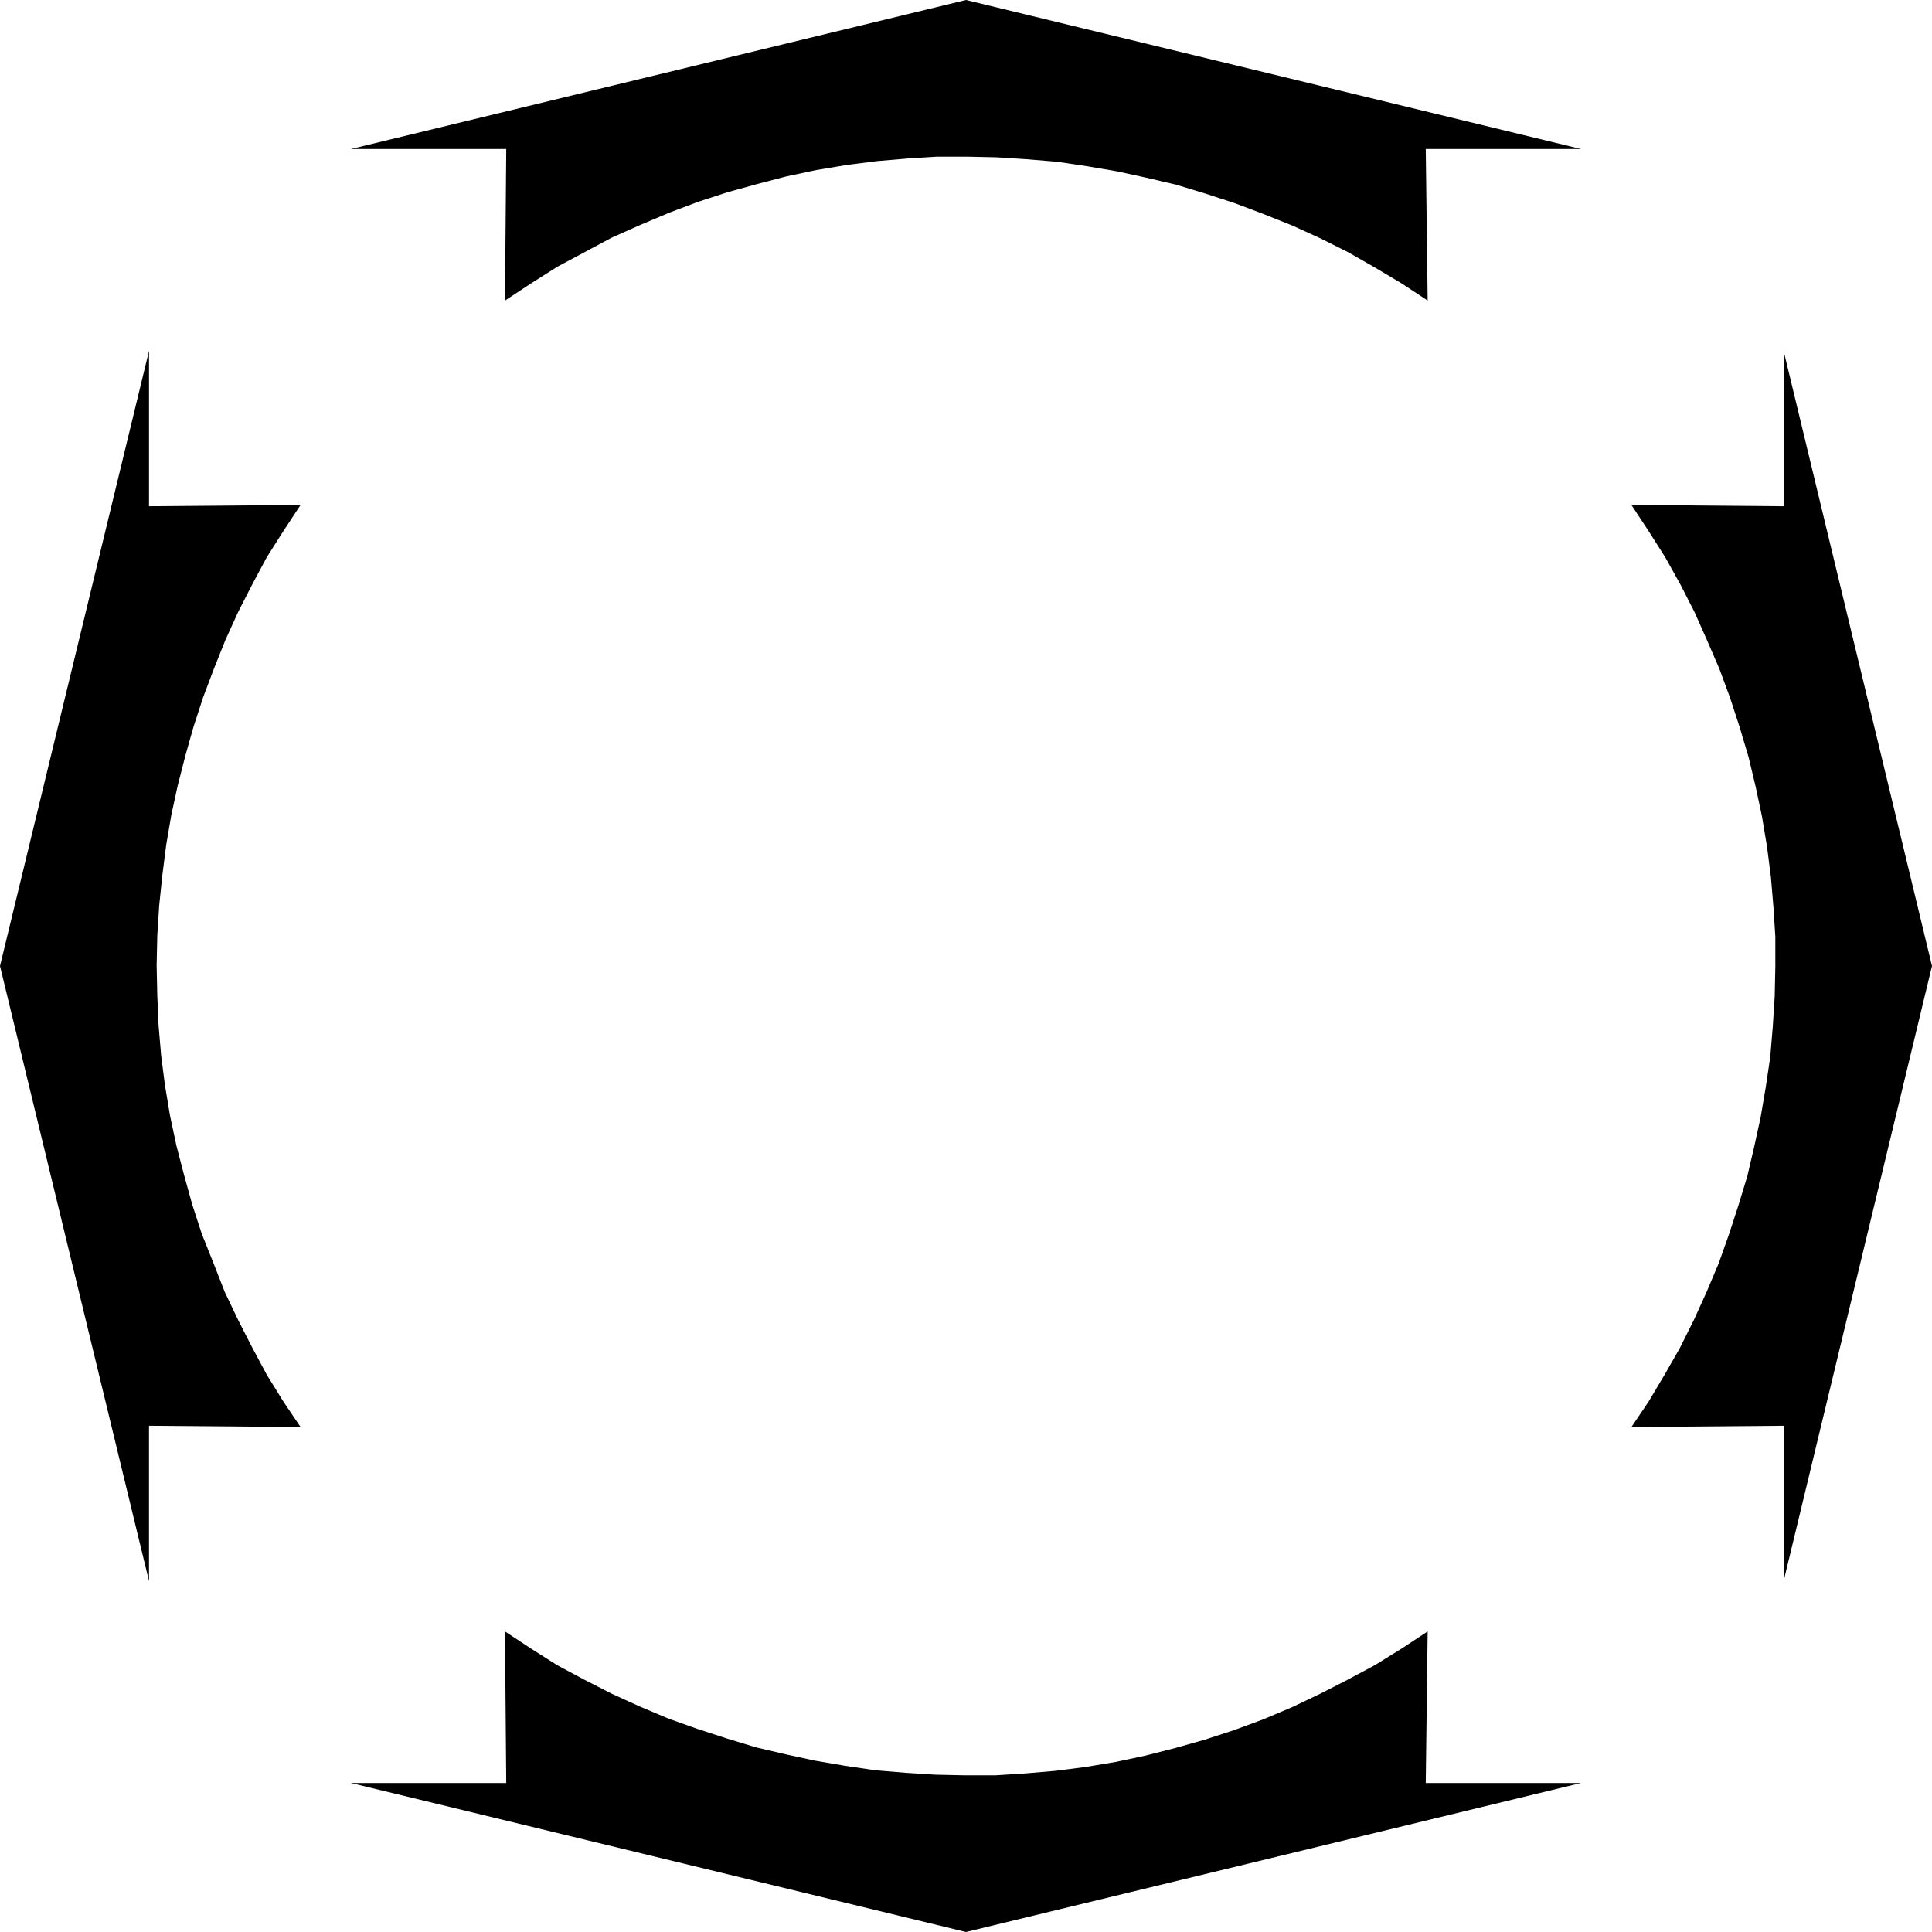
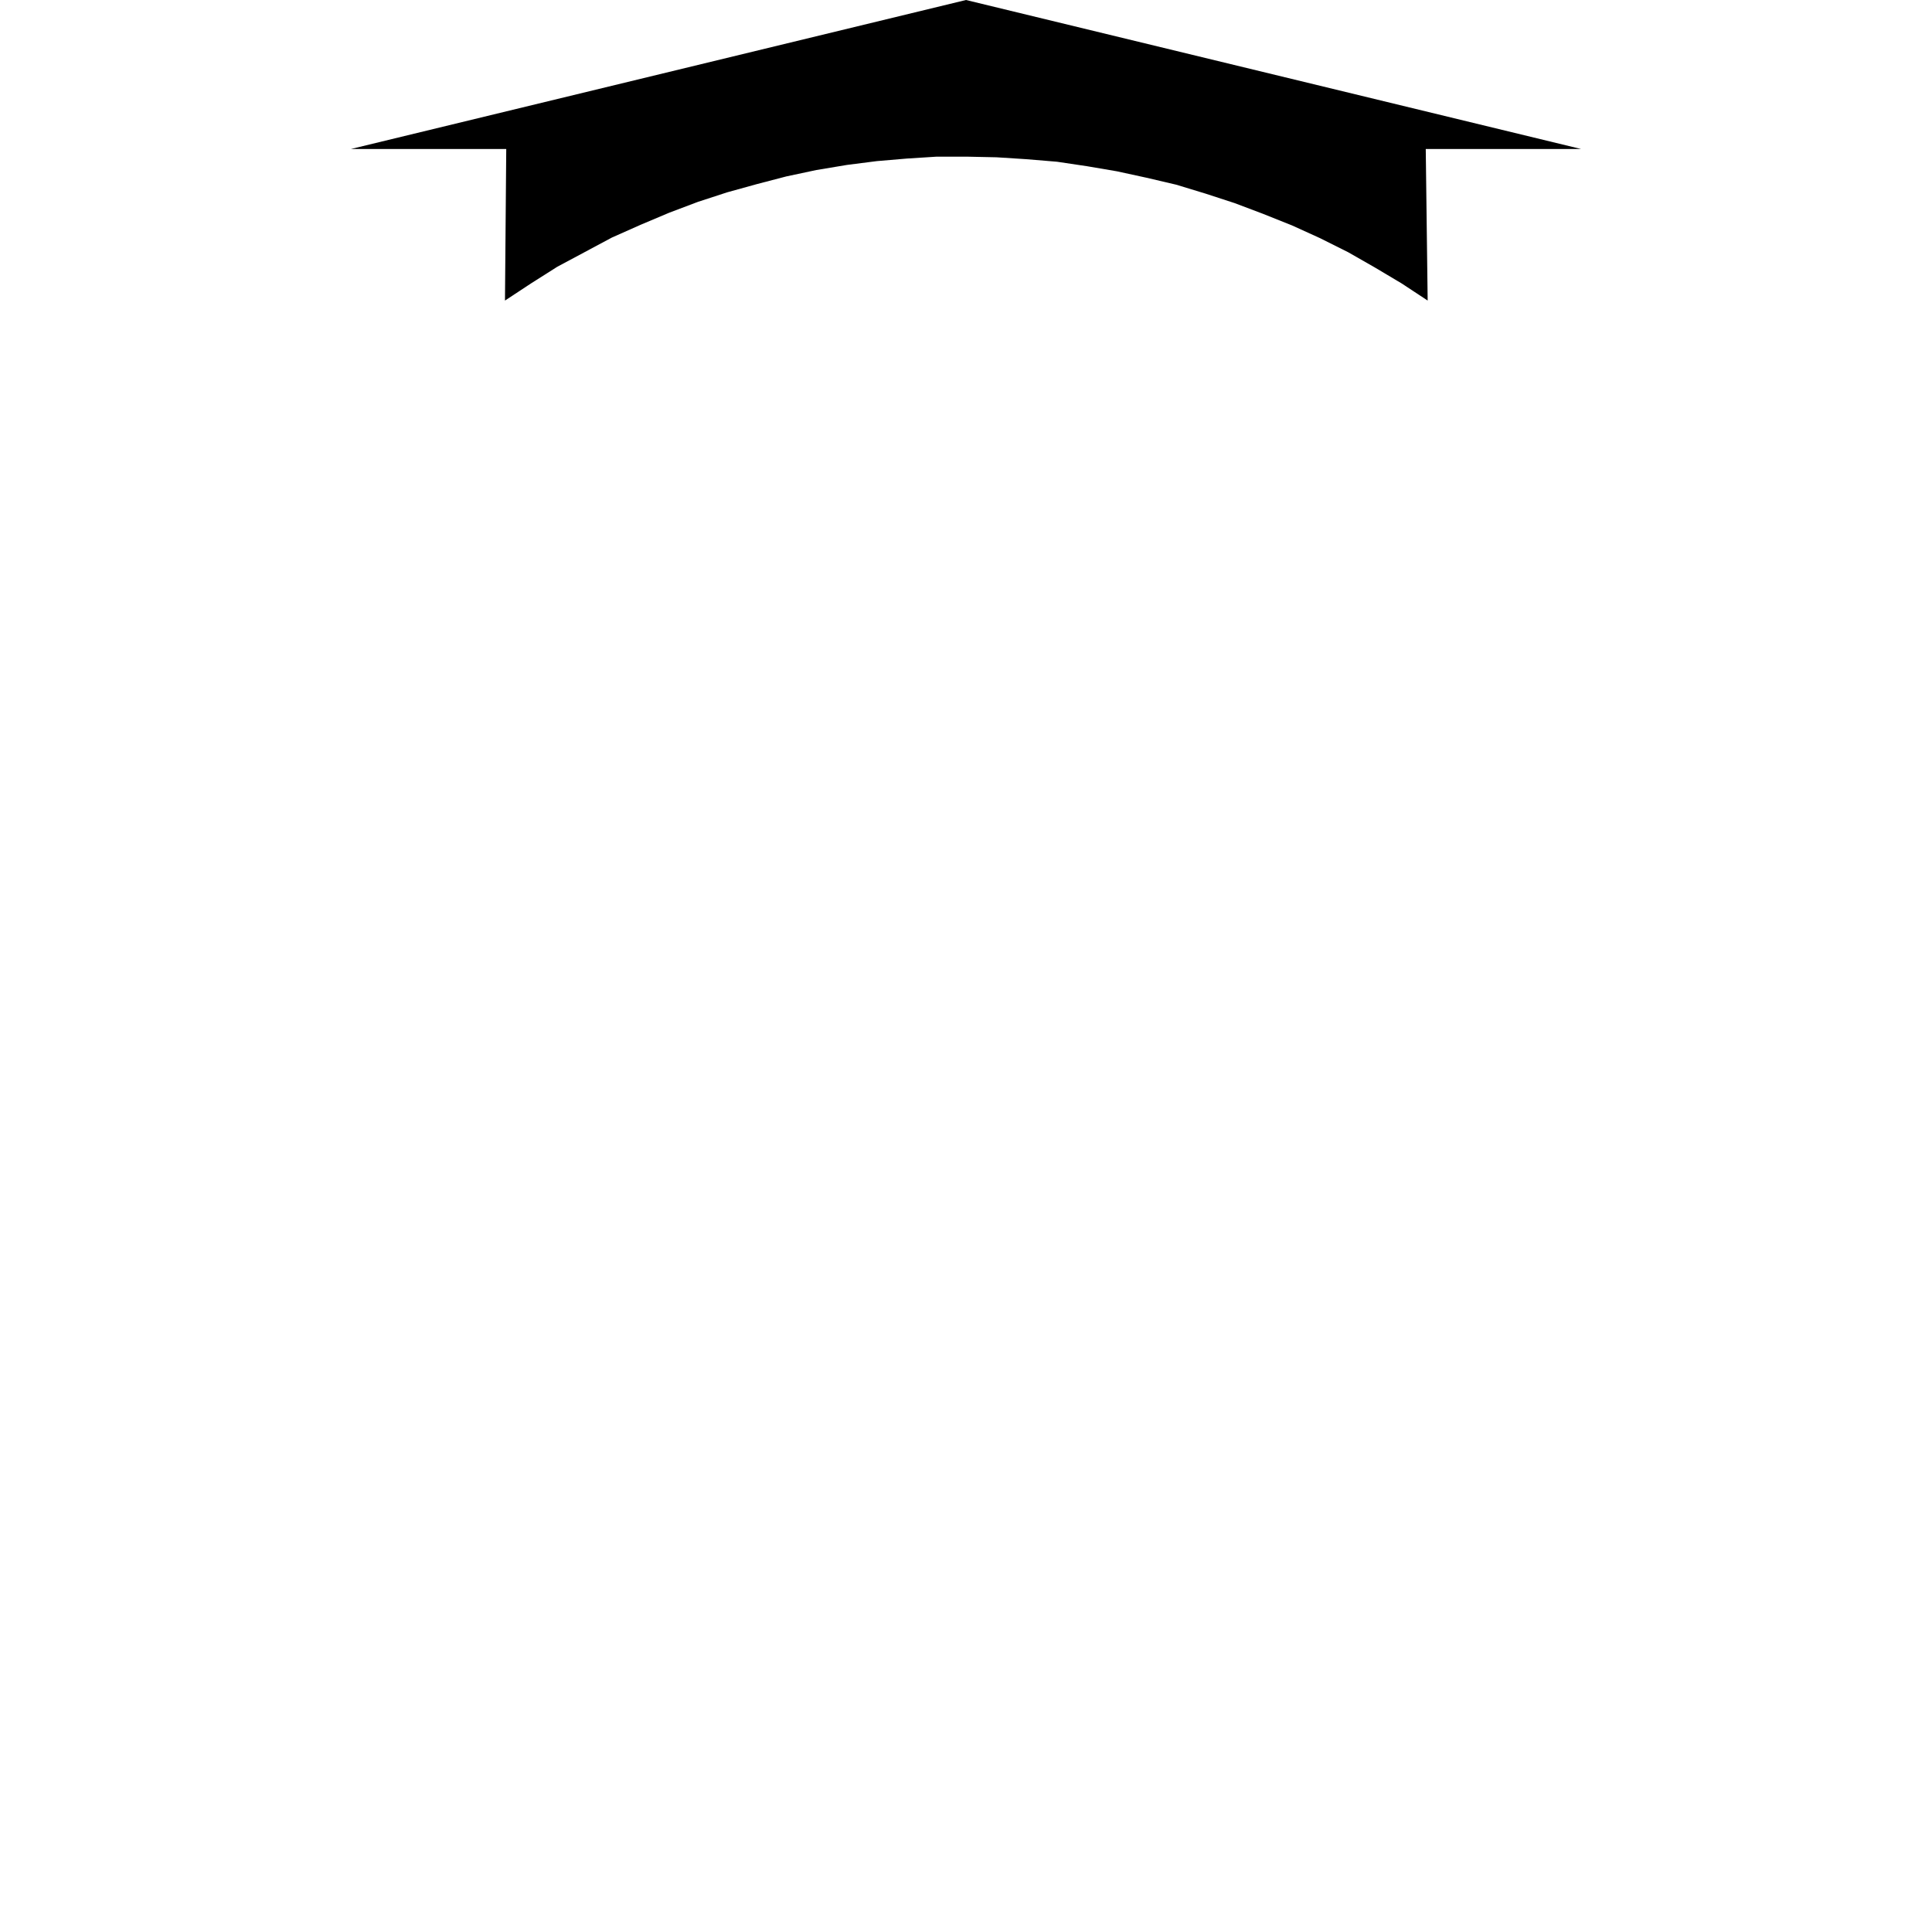
<svg xmlns="http://www.w3.org/2000/svg" xmlns:ns1="http://sodipodi.sourceforge.net/DTD/sodipodi-0.dtd" xmlns:ns2="http://www.inkscape.org/namespaces/inkscape" version="1.0" width="129.724mm" height="129.724mm" id="svg4" ns1:docname="Arrow 0856.wmf">
  <ns1:namedview id="namedview4" pagecolor="#ffffff" bordercolor="#000000" borderopacity="0.25" ns2:showpageshadow="2" ns2:pageopacity="0.0" ns2:pagecheckerboard="0" ns2:deskcolor="#d1d1d1" ns2:document-units="mm" />
  <defs id="defs1">
    <pattern id="WMFhbasepattern" patternUnits="userSpaceOnUse" width="6" height="6" x="0" y="0" />
  </defs>
  <path style="fill:#000000;fill-opacity:1;fill-rule:evenodd;stroke:none" d="m 245.147,0 156.105,37.814 h -39.43 l 0.485,38.461 -6.626,-4.363 -6.787,-4.04 -6.787,-3.878 -7.11,-3.555 -7.11,-3.232 -7.272,-2.909 -7.272,-2.747 -7.434,-2.424 -7.434,-2.262 -7.595,-1.778 -7.434,-1.616 -7.595,-1.293 -7.595,-1.131 -7.757,-0.646 -7.595,-0.485 -7.595,-0.162 h -7.595 l -7.595,0.485 -7.595,0.646 -7.595,0.97 -7.757,1.293 -7.595,1.616 -7.434,1.939 -7.595,2.101 -7.434,2.424 -7.272,2.747 -7.272,3.07 -7.272,3.232 -6.949,3.717 -6.949,3.717 -6.626,4.202 -6.626,4.363 0.323,-38.461 H 89.041 Z" id="path1" />
-   <path style="fill:#000000;fill-opacity:1;fill-rule:evenodd;stroke:none" d="M 0,245.147 37.814,89.041 v 39.43 l 38.461,-0.323 v 0 l -4.363,6.626 -4.202,6.626 -3.717,6.949 -3.555,6.949 -3.232,7.11 -2.909,7.272 -2.747,7.272 -2.424,7.434 -2.101,7.434 -1.939,7.595 -1.616,7.434 -1.293,7.595 -0.97,7.595 -0.808,7.757 -0.485,7.595 -0.162,7.595 0.162,7.595 0.323,7.595 0.646,7.595 0.97,7.595 1.293,7.757 1.616,7.595 1.939,7.434 2.101,7.595 2.424,7.434 2.909,7.272 2.909,7.434 3.394,7.11 3.555,6.949 3.717,6.949 4.202,6.787 4.363,6.464 -38.461,-0.323 v 39.43 z" id="path2" />
-   <path style="fill:#000000;fill-opacity:1;fill-rule:evenodd;stroke:none" d="M 245.147,490.294 89.041,452.479 h 39.43 l -0.323,-38.461 6.626,4.363 6.626,4.202 6.949,3.717 6.949,3.555 7.11,3.232 7.272,3.07 7.272,2.586 7.434,2.424 7.434,2.262 7.595,1.778 7.434,1.616 7.595,1.293 7.595,1.131 7.757,0.646 7.595,0.485 7.595,0.162 h 7.595 l 7.595,-0.485 7.595,-0.646 7.595,-0.97 7.757,-1.293 7.595,-1.616 7.595,-1.939 7.434,-2.101 7.434,-2.424 7.434,-2.747 7.272,-3.07 7.11,-3.394 6.949,-3.555 6.949,-3.717 6.787,-4.202 6.626,-4.363 -0.485,38.461 h 39.43 z" id="path3" />
-   <path style="fill:#000000;fill-opacity:1;fill-rule:evenodd;stroke:none" d="m 490.294,245.147 -37.653,156.105 v -39.43 l -38.622,0.323 4.363,-6.464 4.04,-6.787 3.878,-6.787 3.555,-7.11 3.232,-7.11 3.07,-7.272 2.586,-7.272 2.424,-7.434 2.262,-7.434 1.778,-7.595 1.616,-7.434 1.293,-7.595 1.131,-7.595 0.646,-7.757 0.485,-7.595 0.162,-7.595 v -7.595 l -0.485,-7.595 -0.646,-7.595 -0.97,-7.595 -1.293,-7.757 -1.616,-7.595 -1.778,-7.434 -2.262,-7.595 -2.424,-7.434 -2.747,-7.434 -3.07,-7.11 -3.232,-7.272 -3.555,-6.949 -3.878,-6.949 -4.202,-6.626 -4.363,-6.626 v 0 l 38.622,0.323 V 89.041 Z" id="path4" />
</svg>